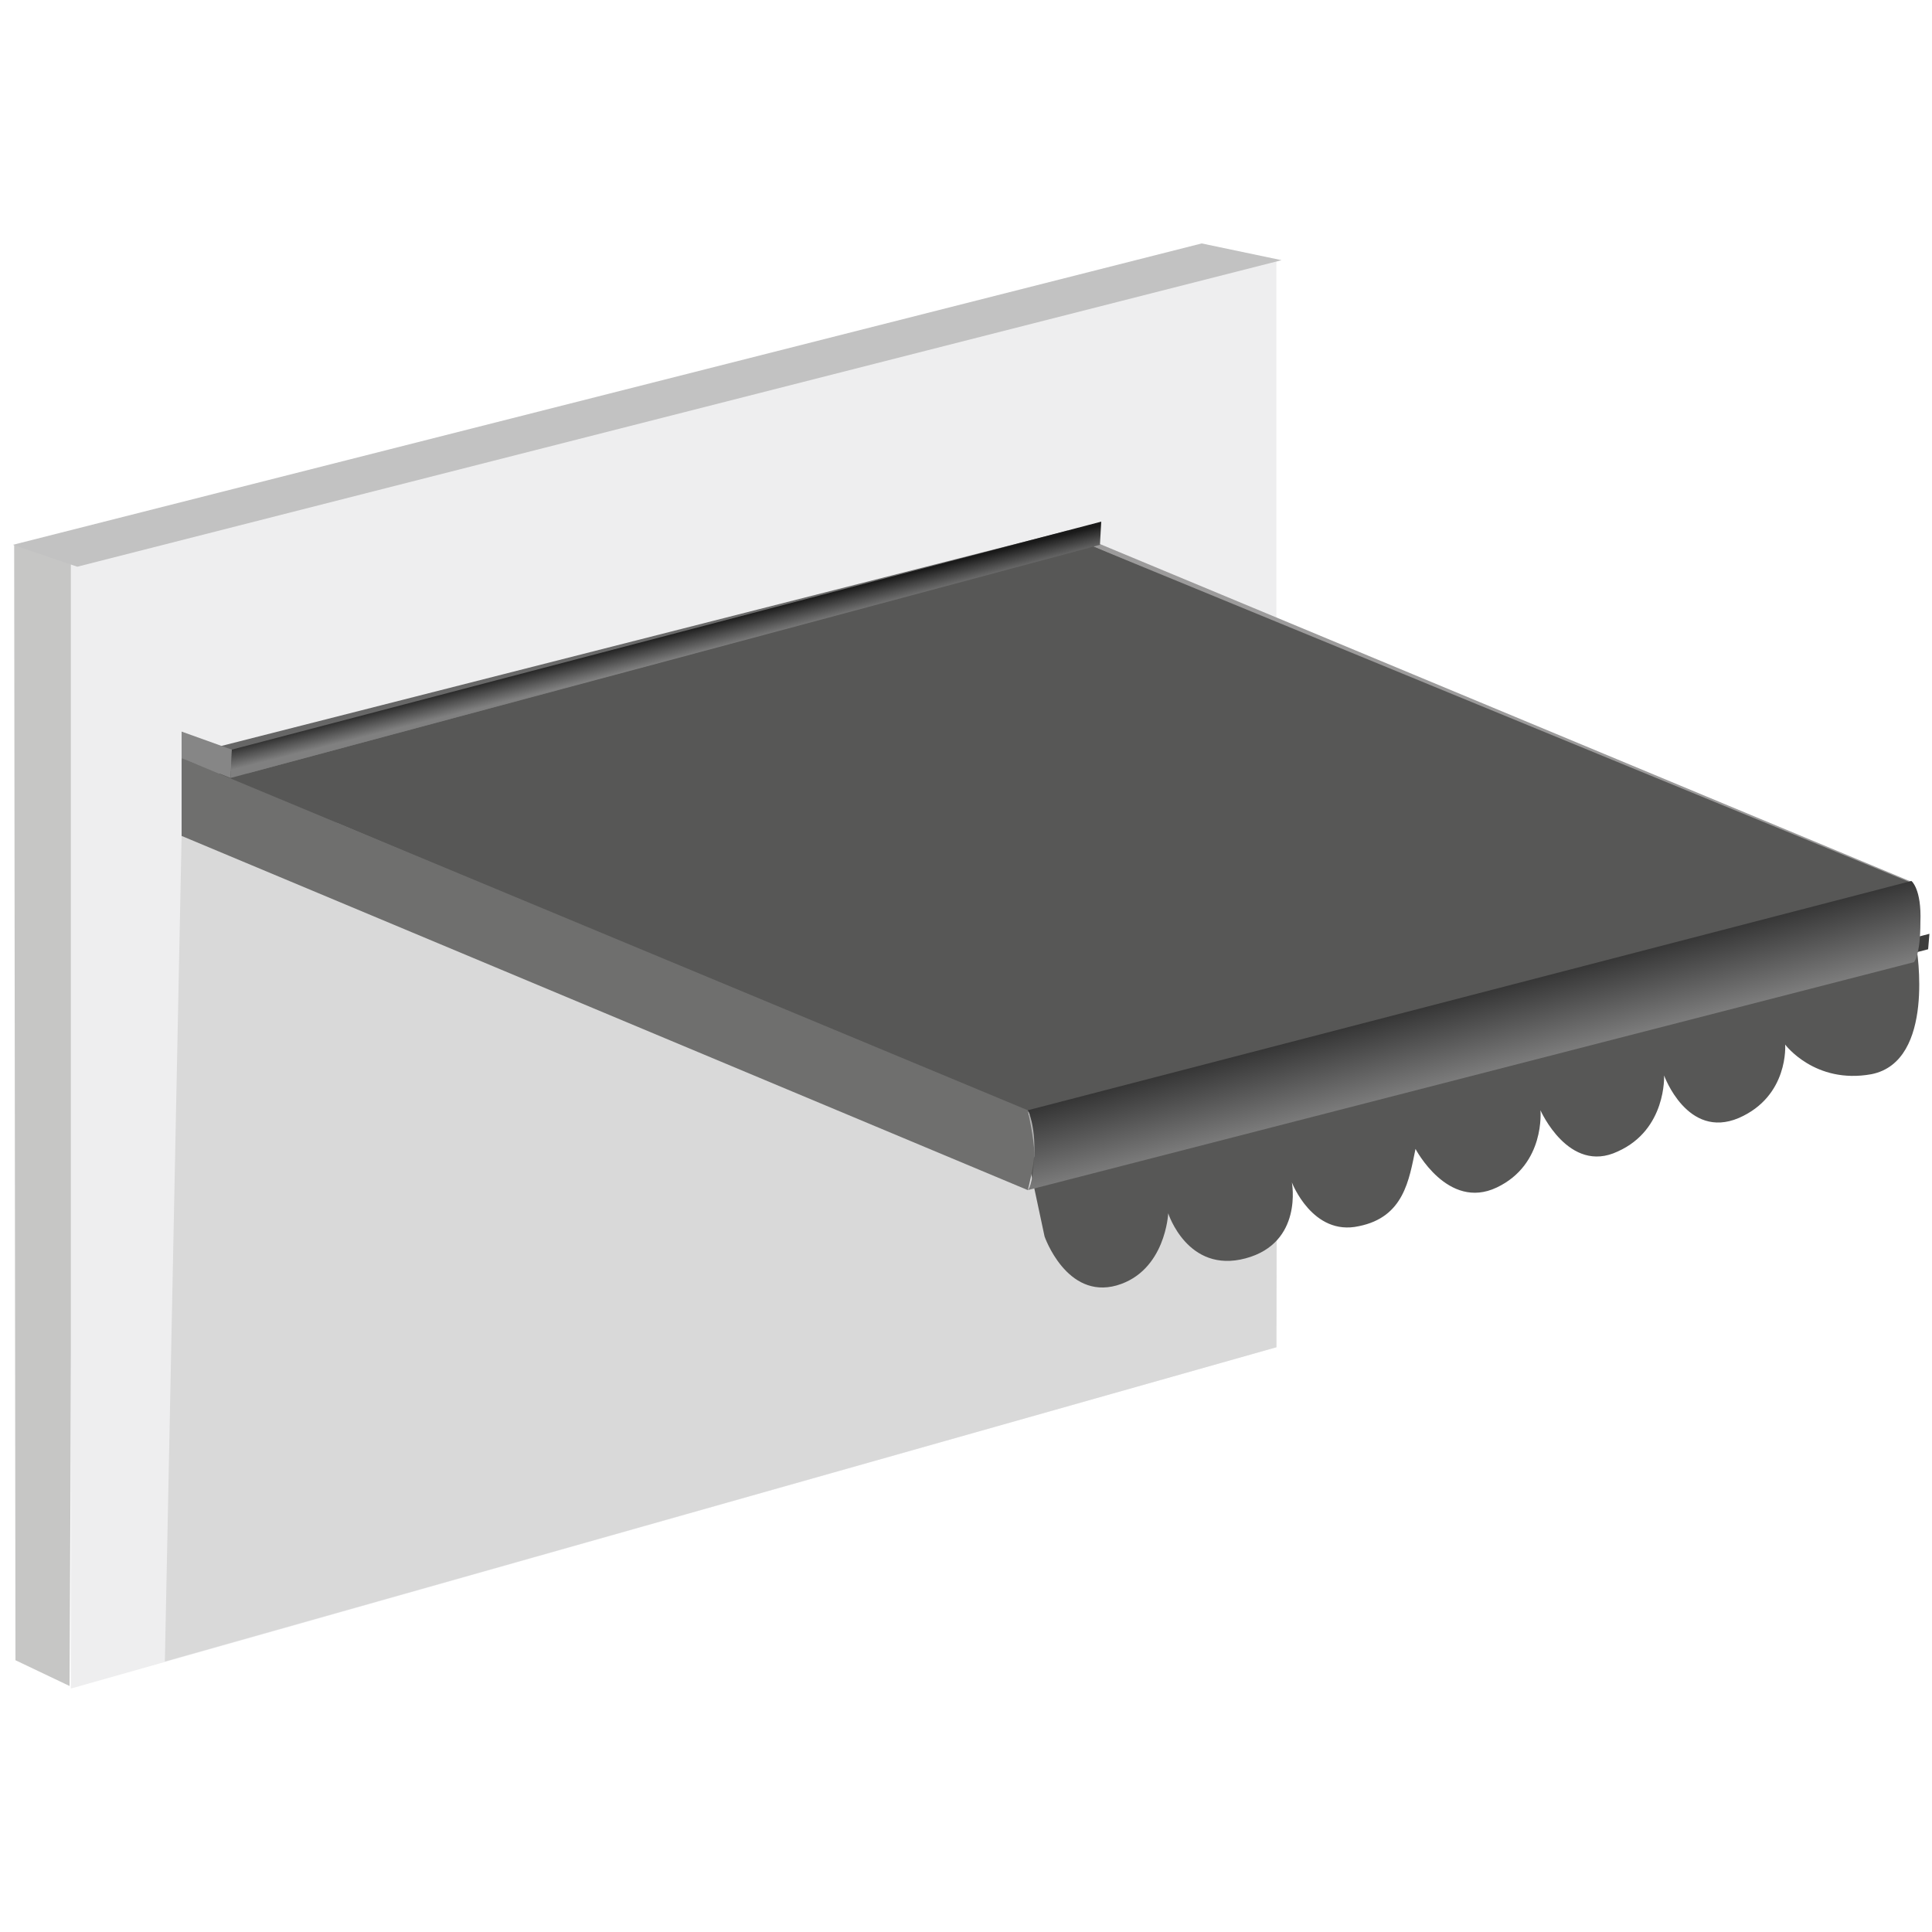
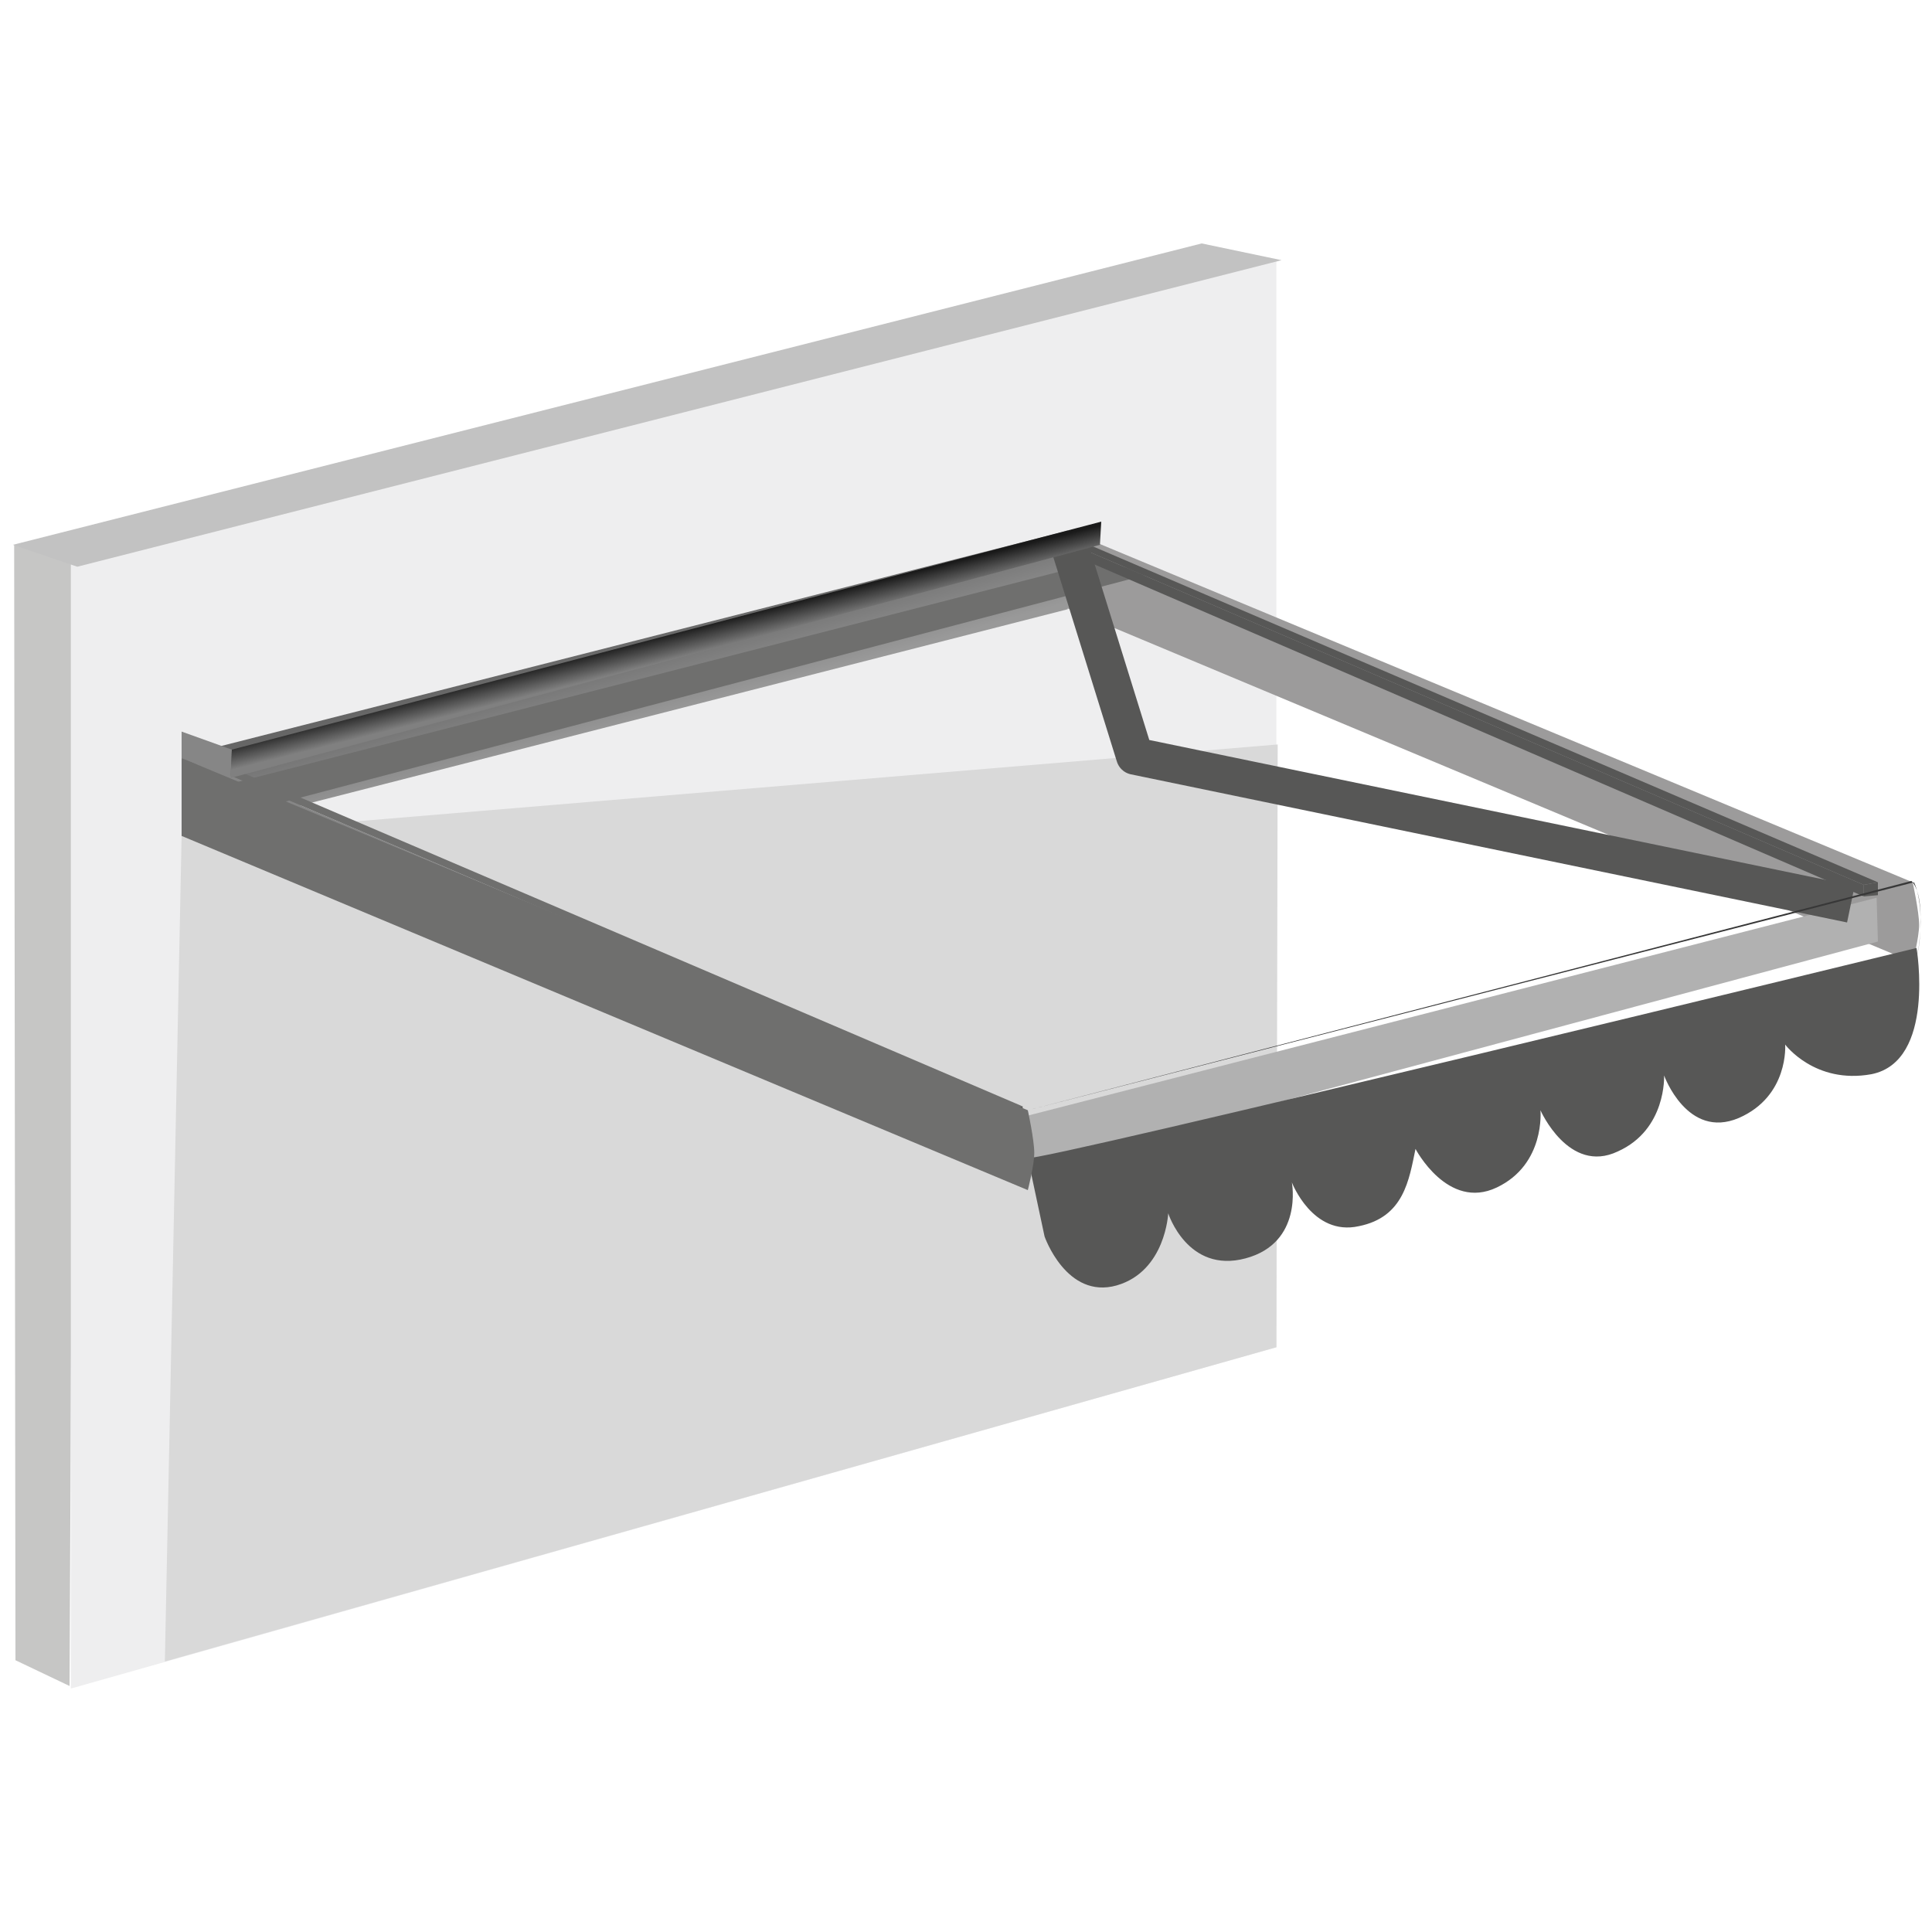
<svg xmlns="http://www.w3.org/2000/svg" id="Ebene_1" version="1.1" viewBox="0 0 150 150">
  <defs>
    <style>
      .st0, .st1 {
        fill: #6f6f6e;
      }

      .st2 {
        fill: #eeeeef;
      }

      .st3 {
        fill: #b1b1b1;
      }

      .st4 {
        fill: #c2c2c2;
      }

      .st5 {
        fill: #575756;
      }

      .st6 {
        stroke: #9c9b9b;
        stroke-miterlimit: 10;
        stroke-width: 1.4px;
      }

      .st6, .st7 {
        fill: none;
      }

      .st8 {
        fill: #3c3c3b;
        filter: url(#drop-shadow-1);
      }

      .st9 {
        fill: #9c9b9b;
      }

      .st10 {
        fill: #868686;
      }

      .st7 {
        stroke: #575756;
        stroke-linejoin: round;
        stroke-width: 2.9px;
      }

      .st1 {
        filter: url(#drop-shadow-2);
      }

      .st11 {
        fill: #d9d9d9;
      }

      .st12 {
        fill: url(#Unbenannter_Verlauf_2);
      }

      .st13 {
        fill: url(#Unbenannter_Verlauf_13);
      }

      .st14 {
        fill: #c6c6c5;
      }

      .st15 {
        fill: url(#Unbenannter_Verlauf_16);
      }
    </style>
    <linearGradient id="Unbenannter_Verlauf_16" data-name="Unbenannter Verlauf 16" x1="49.4" y1="56.2" x2="47.6" y2="49.8" gradientUnits="userSpaceOnUse">
      <stop offset="0" stop-color="#999" />
      <stop offset="1" stop-color="#666" />
    </linearGradient>
    <filter id="drop-shadow-1" x="78.3" y="68.5" width="67.4" height="18.8" filterUnits="userSpaceOnUse">
      <feOffset dx="4" dy="4" />
      <feGaussianBlur result="blur" stdDeviation="8.1" />
      <feFlood flood-color="#1d1d1b" flood-opacity=".3" />
      <feComposite in2="blur" operator="in" />
      <feComposite in="SourceGraphic" />
    </filter>
    <filter id="drop-shadow-2" x="14.1" y="39.6" width="71.4" height="18.7" filterUnits="userSpaceOnUse">
      <feOffset dx="4" dy="4" />
      <feGaussianBlur result="blur1" stdDeviation="8.1" />
      <feFlood flood-color="#1d1d1b" flood-opacity=".3" />
      <feComposite in2="blur1" operator="in" />
      <feComposite in="SourceGraphic" />
    </filter>
    <linearGradient id="Unbenannter_Verlauf_13" data-name="Unbenannter Verlauf 13" x1="51.9" y1="51.3" x2="51.4" y2="49.3" gradientUnits="userSpaceOnUse">
      <stop offset="0" stop-color="gray" />
      <stop offset="1" stop-color="#1a1a1a" />
    </linearGradient>
    <linearGradient id="Unbenannter_Verlauf_2" data-name="Unbenannter Verlauf 2" x1="115.1" y1="83.7" x2="113.4" y2="77.2" gradientUnits="userSpaceOnUse">
      <stop offset="0" stop-color="gray" />
      <stop offset="1" stop-color="#333" />
    </linearGradient>
  </defs>
  <g>
    <g>
      <polygon class="st14" points="1.2 128.9 5.4 130.9 5.8 43.6 1.1 42.3 1.2 128.9" />
      <polygon class="st2" points="5.5 131.1 99.1 104.6 99.1 20.1 5.5 43.7 5.5 131.1" />
      <polygon class="st11" points="14.1 64.9 12.8 129 99.1 104.6 99.2 57.8 14.1 64.9" />
      <polygon class="st4" points="1 42.3 6 44 99.5 20.2 93.3 18.9 1 42.3" />
      <path class="st9" d="M82.9,41.2l65.6,27.3s.5,2.3.5,3.3c0,1-.5,2.9-.5,2.9l-65.7-27.5v-6Z" />
      <polygon class="st15" points="14.1 58.7 82.9 41.2 82.9 47.3 14.1 64.9 14.1 58.7" />
      <g>
        <g>
          <g>
            <polygon class="st5" points="144.7 69.6 145.8 69.5 145.8 68.5 144.7 68.7 144.7 69.6" />
            <g>
              <polygon class="st10" points="15.3 59.1 78.3 86 78.3 87 15.3 59.9 15.3 59.1" />
              <polygon class="st0" points="16.5 59 15.3 59.1 78.3 86 79.4 85.9 16.5 59" />
              <polygon class="st5" points="78.3 87 79.4 86.8 79.4 85.9 78.3 86 78.3 87" />
            </g>
          </g>
-           <polygon class="st8" points="78.3 86 78.3 87.2 145.7 69.7 145.8 68.5 78.3 86" />
        </g>
        <polygon class="st3" points="15.3 59.9 15.3 63.4 78.3 91.2 145.8 73.1 145.7 69.7 78.3 87 15.3 59.9" />
        <line class="st6" x1="78.3" y1="87" x2="78.3" y2="91.2" />
      </g>
      <polygon class="st1" points="14.1 56.8 17.9 58.3 85.5 40.5 81.3 39.6 14.1 56.8" />
    </g>
-     <polyline class="st7" points="16.9 61.2 72.7 68.5 79.1 86" />
  </g>
  <polygon class="st10" points="14.1 58.9 17.9 60.4 18 58.2 14.1 56.8 14.1 58.9" />
  <polyline class="st7" points="83 42.3 88.1 58.7 143.7 70.2" />
-   <polygon class="st5" points="17.9 60.4 84.8 42.4 148.3 68.5 79.5 86.4 17.9 60.4" />
  <polygon class="st5" points="82.6 42 144.7 68.7 144.7 69.6 82.6 42.8 82.6 42" />
  <polygon class="st5" points="83.4 41.8 82.6 42 144.7 68.7 145.8 68.5 83.4 41.8" />
  <polygon class="st13" points="18 58.2 85.5 40.5 85.4 42.3 17.9 60.4 18 58.2" />
  <path class="st5" d="M148.8,73.6s-68.8,16.8-69,16.3l1.3,6.1s1.7,4.9,5.6,3.8c3.8-1.1,4-5.6,4-5.6,0,0,1.5,4.7,6,3.5,4.5-1.2,3.6-5.9,3.6-5.9,0,0,1.6,4.2,5.2,3.4,3.5-.7,3.9-3.6,4.4-6,0,0,2.5,4.8,6.3,3,3.8-1.8,3.4-6,3.4-6,0,0,2.2,5,6,3.2,3.8-1.7,3.6-5.9,3.6-5.9,0,0,1.8,5,5.8,3.3,3.9-1.7,3.6-5.7,3.6-5.7,0,0,2.3,3.1,6.7,2.3,5-1,3.5-9.8,3.5-9.8Z" />
-   <path class="st12" d="M79.8,86.2l68.6-17.8s.8.6.7,3.2c0,2.6-.5,3.1-.5,3.1l-68.8,17.7s.4-.3.5-2.7-.5-3.5-.5-3.5Z" />
+   <path class="st12" d="M79.8,86.2l68.6-17.8s.8.6.7,3.2c0,2.6-.5,3.1-.5,3.1s.4-.3.5-2.7-.5-3.5-.5-3.5Z" />
  <path class="st0" d="M14.2,58.9l65.6,27.3s.5,2.3.5,3.3-.5,2.9-.5,2.9L14.1,64.9v-6Z" />
</svg>